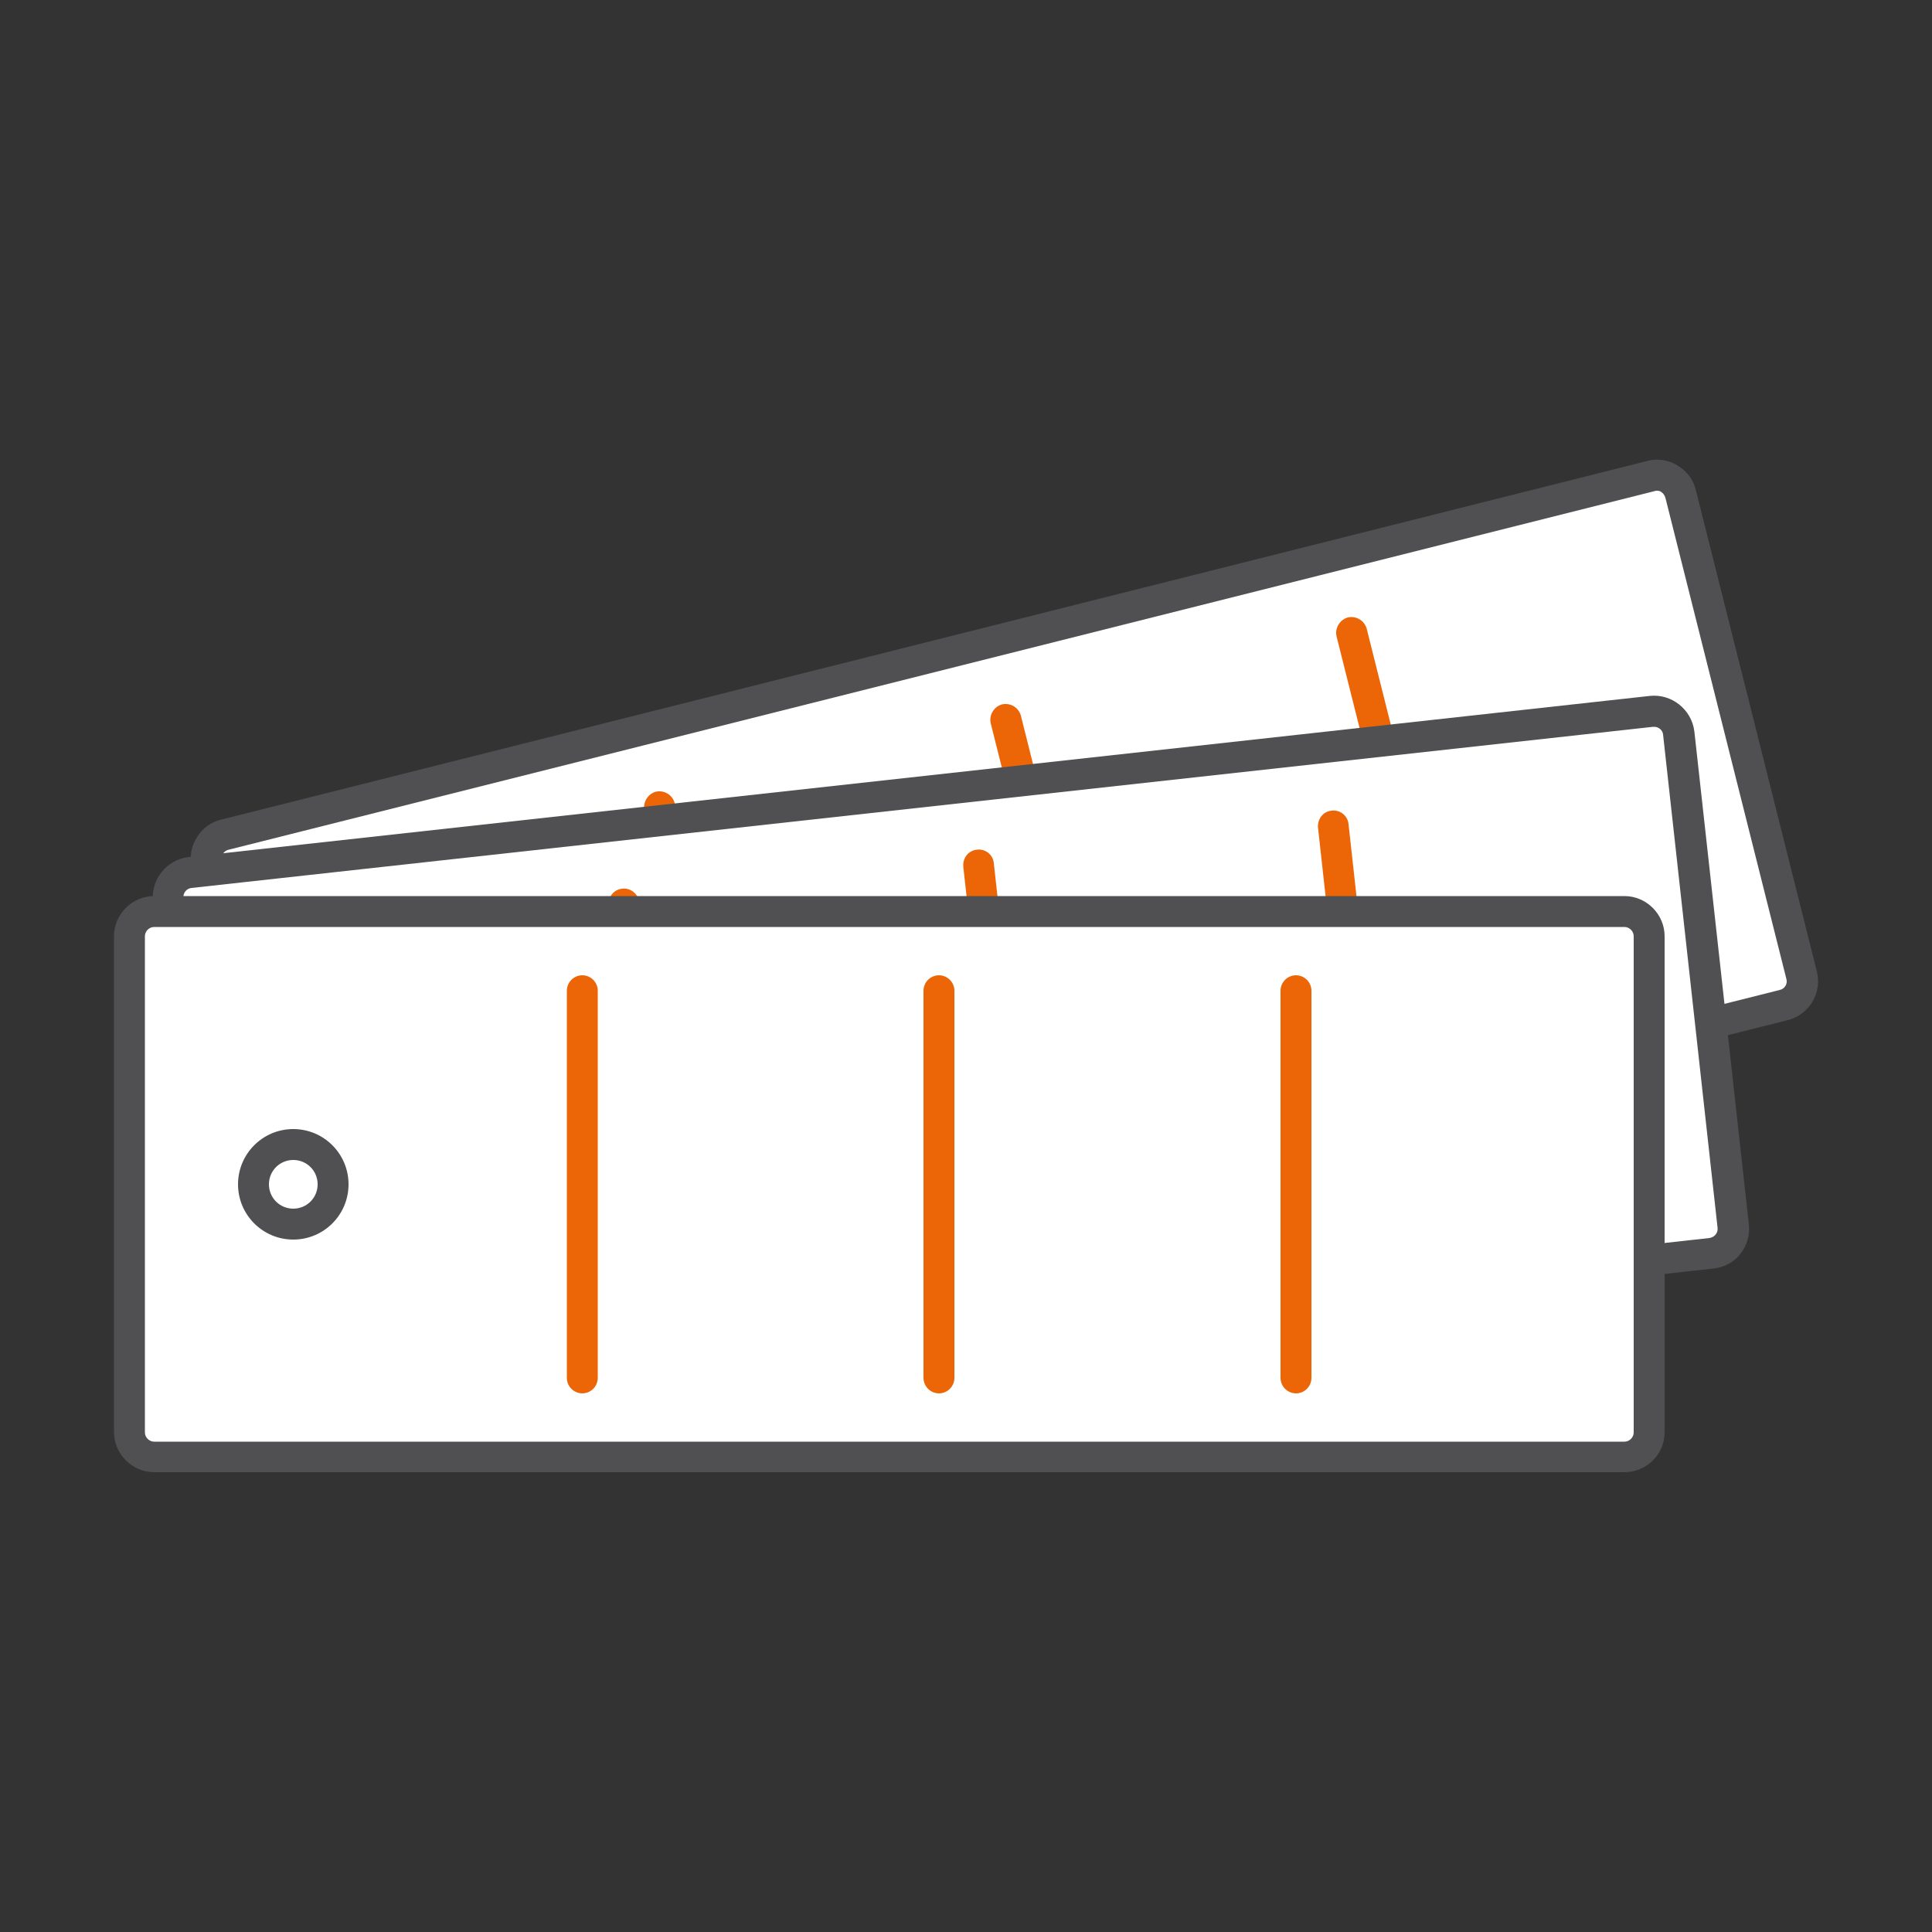
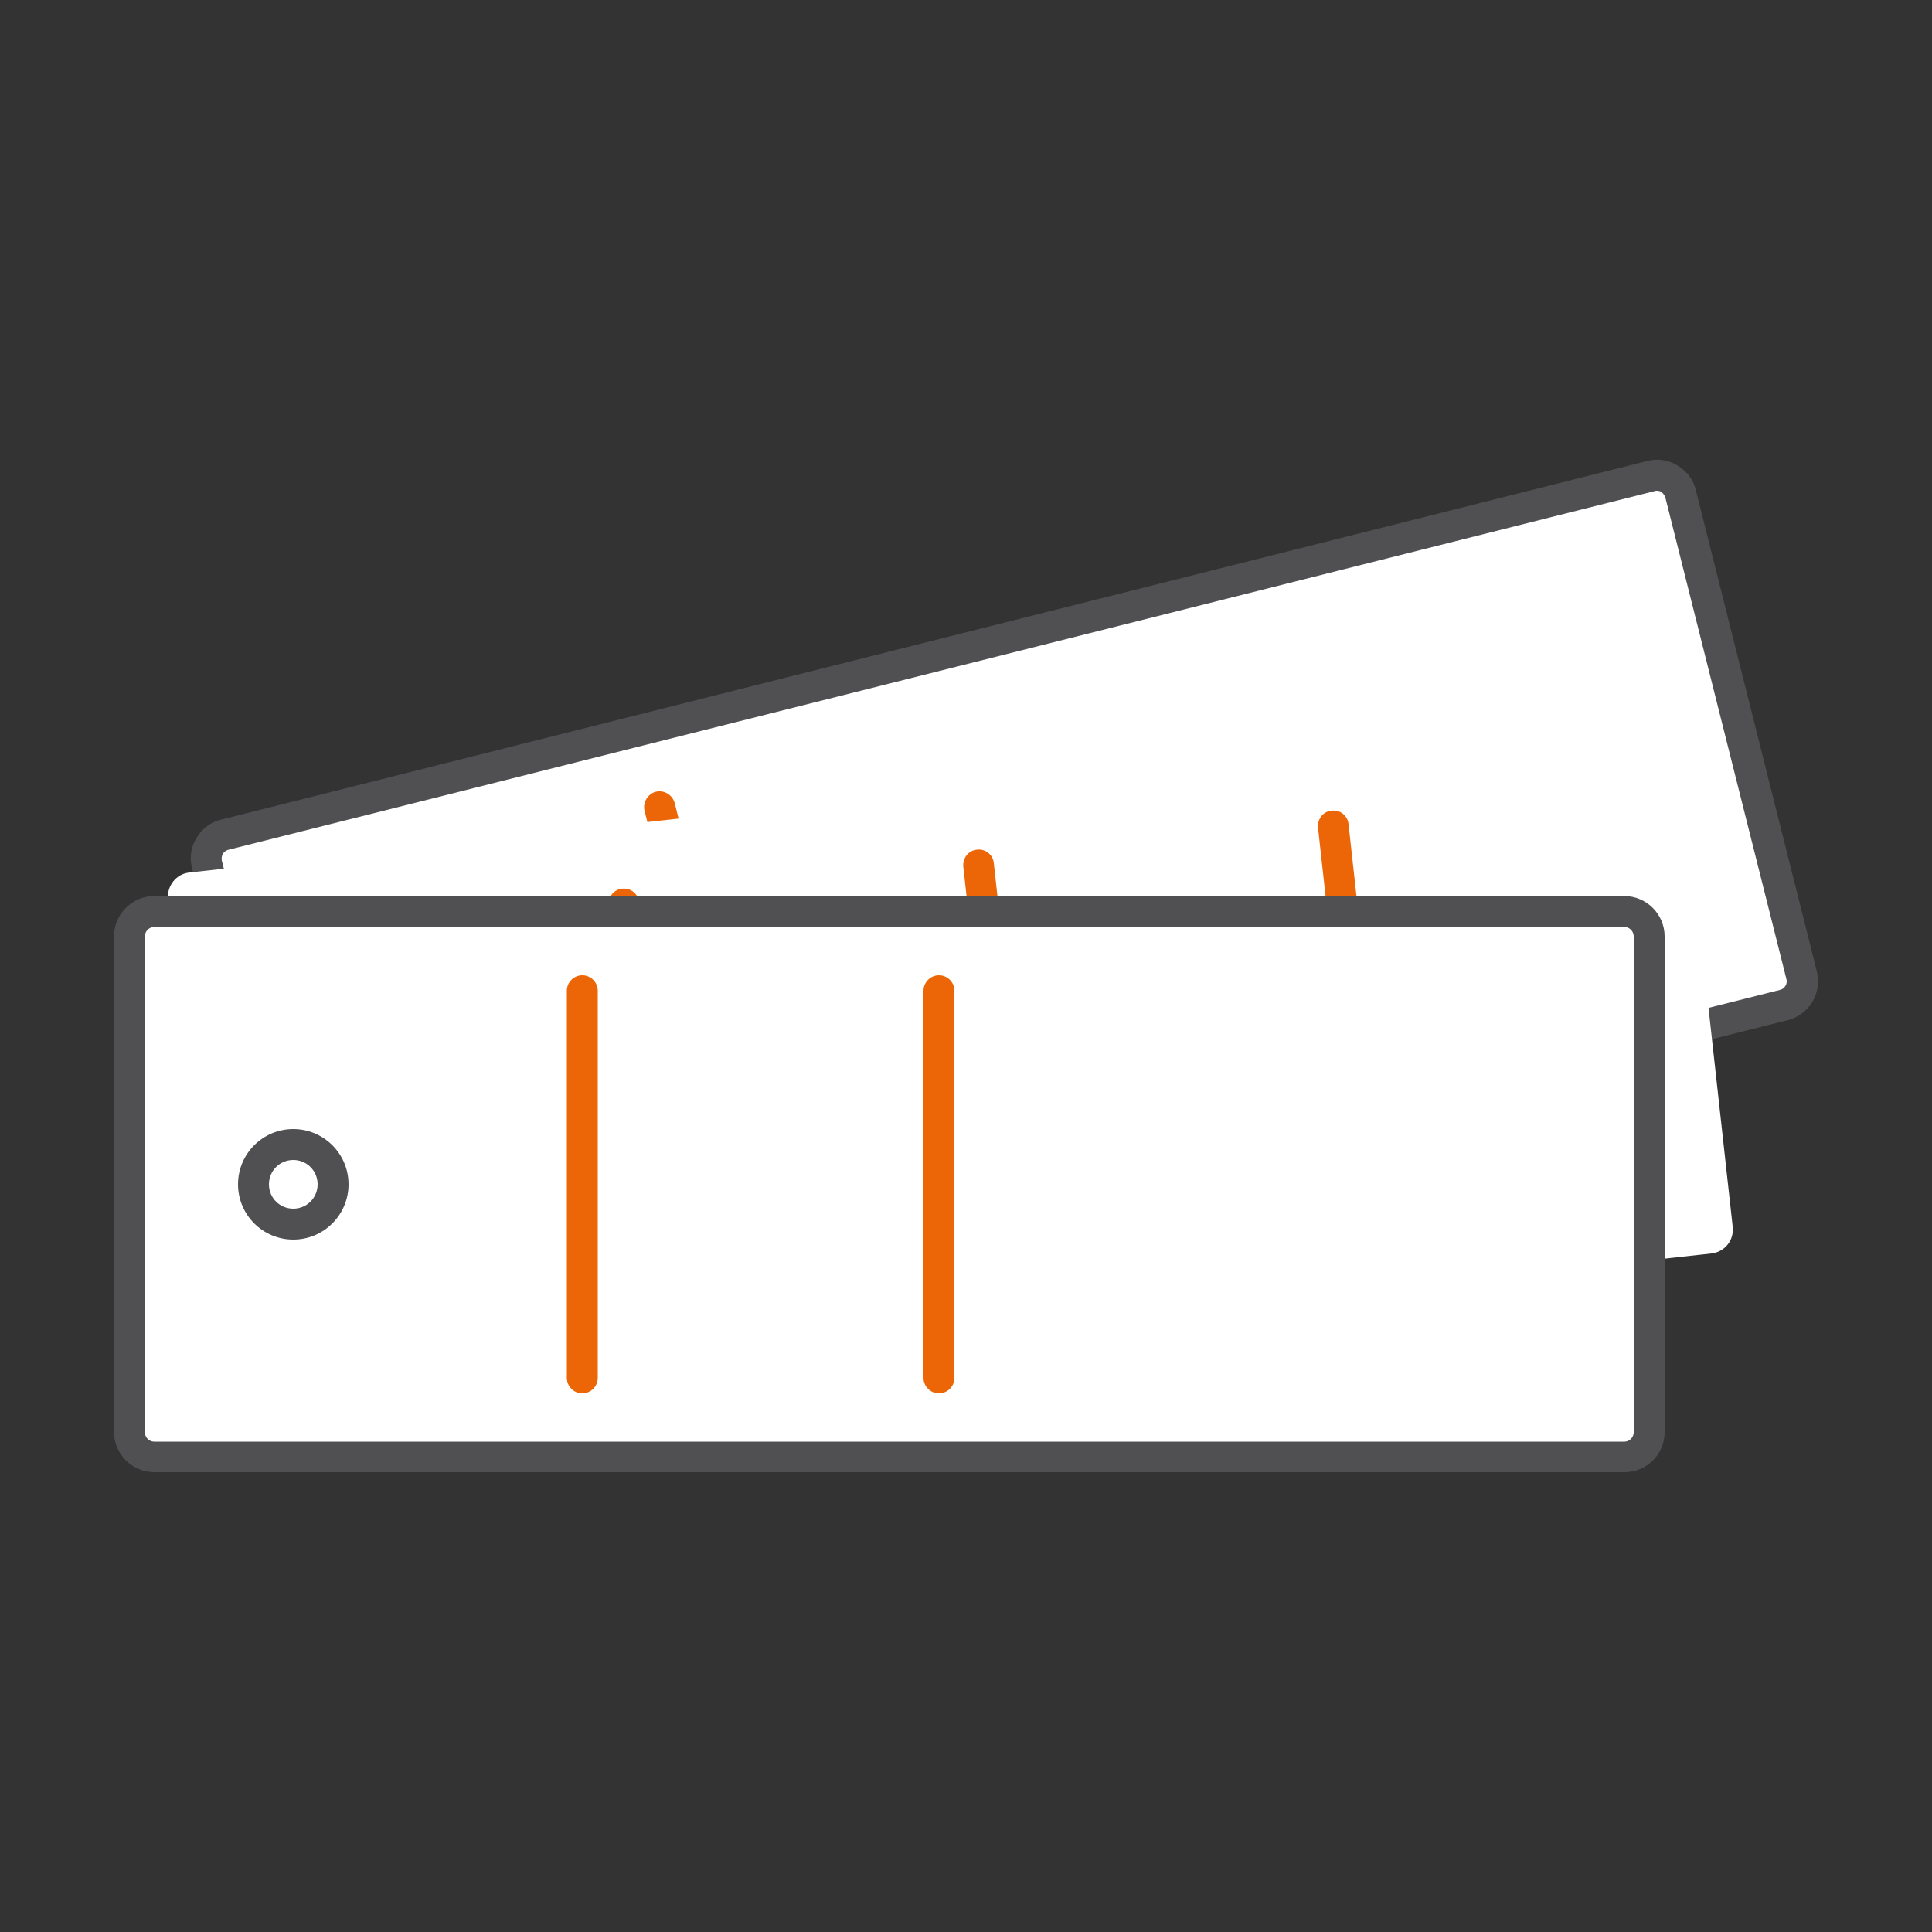
<svg xmlns="http://www.w3.org/2000/svg" version="1.1" id="Warstwa_1" x="0px" y="0px" viewBox="0 0 50 50" style="enable-background:new 0 0 50 50;" xml:space="preserve">
  <rect x="0" y="0" width="50" height="50" fill="#333333" stroke="none" />
  <style type="text/css">
	.st0{fill:#FFFFFF;}
	.st1{fill:#505052;}
	.st2{fill:#EC6607;}
</style>
  <path class="st0" d="M46.17,26l-36.9,9.28c-0.34,0.09-0.69-0.12-0.77-0.46L5.36,22.37c-0.09-0.34,0.12-0.69,0.46-0.77l36.9-9.28  c0.34-0.09,0.69,0.12,0.77,0.46l3.13,12.45C46.72,25.57,46.51,25.92,46.17,26z" />
  <path class="st1" d="M9.11,35.7c-0.19,0-0.37-0.05-0.53-0.15c-0.24-0.14-0.41-0.37-0.47-0.64L4.97,22.47  c-0.07-0.27-0.03-0.55,0.12-0.79c0.14-0.24,0.37-0.41,0.64-0.47l36.9-9.28c0.27-0.07,0.55-0.03,0.79,0.12s0.41,0.37,0.47,0.64  l3.13,12.45c0.14,0.56-0.2,1.12-0.75,1.26l-36.9,9.28C9.28,35.69,9.19,35.7,9.11,35.7z M42.88,12.7c-0.02,0-0.04,0-0.06,0.01  l-36.9,9.28C5.86,22,5.81,22.04,5.77,22.09c-0.03,0.05-0.04,0.12-0.03,0.18l3.13,12.45c0.02,0.06,0.05,0.11,0.11,0.15  c0.05,0.03,0.12,0.04,0.18,0.03l36.9-9.28c0.13-0.03,0.21-0.16,0.17-0.29l-3.13-12.45c-0.02-0.06-0.05-0.11-0.11-0.15  C42.97,12.71,42.92,12.7,42.88,12.7z" />
  <path class="st2" d="M19.51,31c-0.18,0-0.34-0.12-0.39-0.3l-2.44-9.72c-0.05-0.21,0.08-0.43,0.29-0.49  c0.22-0.05,0.43,0.08,0.49,0.29l2.44,9.72c0.05,0.21-0.08,0.43-0.29,0.49C19.58,30.99,19.54,31,19.51,31z" />
-   <path class="st2" d="M28.47,28.74c-0.18,0-0.34-0.12-0.39-0.3l-2.44-9.72c-0.05-0.21,0.08-0.43,0.29-0.49  c0.22-0.05,0.43,0.08,0.49,0.29l2.44,9.72c0.05,0.21-0.08,0.43-0.29,0.49C28.53,28.74,28.5,28.74,28.47,28.74z" />
-   <path class="st2" d="M37.42,26.49c-0.18,0-0.34-0.12-0.39-0.3l-2.44-9.72c-0.05-0.21,0.08-0.43,0.29-0.49  c0.22-0.05,0.43,0.08,0.49,0.29l2.44,9.72c0.05,0.21-0.08,0.43-0.29,0.49C37.49,26.49,37.45,26.49,37.42,26.49z" />
  <path class="st0" d="M44.29,32.44L6.46,36.61c-0.35,0.04-0.67-0.21-0.7-0.56L4.35,23.28c-0.04-0.35,0.21-0.67,0.56-0.7l37.82-4.17  c0.35-0.04,0.67,0.21,0.7,0.56l1.41,12.76C44.89,32.09,44.64,32.4,44.29,32.44z" />
-   <path class="st1" d="M6.39,37.01c-0.23,0-0.46-0.08-0.65-0.23c-0.22-0.17-0.35-0.42-0.38-0.7L3.96,23.33  c-0.06-0.57,0.35-1.08,0.92-1.15l37.82-4.17c0.56-0.06,1.08,0.35,1.15,0.92l1.41,12.76c0.03,0.28-0.05,0.55-0.22,0.76  c-0.17,0.22-0.42,0.35-0.7,0.38L6.51,37C6.47,37.01,6.43,37.01,6.39,37.01z M42.81,18.81c-0.01,0-0.02,0-0.03,0L4.96,22.98  c-0.13,0.01-0.23,0.13-0.21,0.26L6.16,36c0.01,0.06,0.04,0.12,0.09,0.16c0.05,0.04,0.11,0.06,0.17,0.05l37.82-4.17  c0.06-0.01,0.12-0.04,0.16-0.09c0.04-0.05,0.06-0.11,0.05-0.18l-1.41-12.76C43.03,18.9,42.93,18.81,42.81,18.81z" />
  <path class="st2" d="M17.25,33.76c-0.2,0-0.37-0.15-0.4-0.36l-1.1-9.96c-0.02-0.22,0.13-0.42,0.35-0.44  c0.21-0.03,0.42,0.13,0.44,0.35l1.1,9.96c0.02,0.22-0.13,0.42-0.35,0.44C17.28,33.76,17.27,33.76,17.25,33.76z" />
  <path class="st2" d="M26.43,32.75c-0.2,0-0.37-0.15-0.4-0.36l-1.1-9.96c-0.02-0.22,0.13-0.42,0.35-0.44  c0.22-0.03,0.42,0.13,0.44,0.35l1.1,9.96c0.02,0.22-0.13,0.42-0.35,0.44C26.46,32.75,26.45,32.75,26.43,32.75z" />
  <path class="st2" d="M35.61,31.74c-0.2,0-0.38-0.15-0.4-0.36l-1.1-9.96c-0.02-0.22,0.13-0.42,0.35-0.44  c0.22-0.03,0.42,0.13,0.44,0.35l1.1,9.96c0.02,0.22-0.13,0.42-0.35,0.44C35.64,31.74,35.62,31.74,35.61,31.74z" />
  <path class="st0" d="M42.04,37.7H3.99c-0.35,0-0.64-0.29-0.64-0.64V24.23c0-0.35,0.29-0.64,0.64-0.64h38.05  c0.35,0,0.64,0.29,0.64,0.64v12.84C42.68,37.42,42.39,37.7,42.04,37.7z" />
  <path class="st1" d="M42.04,38.1H3.99c-0.57,0-1.04-0.47-1.04-1.04V24.23c0-0.57,0.47-1.04,1.04-1.04h38.05  c0.57,0,1.04,0.47,1.04,1.04v12.84C43.08,37.64,42.61,38.1,42.04,38.1z M3.99,23.99c-0.13,0-0.24,0.11-0.24,0.24v12.84  c0,0.13,0.11,0.24,0.24,0.24h38.05c0.13,0,0.24-0.11,0.24-0.24V24.23c0-0.13-0.11-0.24-0.24-0.24H3.99z" />
  <circle class="st0" cx="7.59" cy="30.65" r="1.03" />
  <path class="st1" d="M7.59,32.08c-0.79,0-1.43-0.64-1.43-1.43s0.64-1.43,1.43-1.43s1.43,0.64,1.43,1.43S8.38,32.08,7.59,32.08z   M7.59,30.02c-0.35,0-0.63,0.28-0.63,0.63s0.28,0.63,0.63,0.63S8.22,31,8.22,30.65S7.94,30.02,7.59,30.02z" />
  <path class="st2" d="M15.07,36.06c-0.22,0-0.4-0.18-0.4-0.4V25.64c0-0.22,0.18-0.4,0.4-0.4s0.4,0.18,0.4,0.4v10.02  C15.47,35.88,15.29,36.06,15.07,36.06z" />
  <path class="st2" d="M24.3,36.06c-0.22,0-0.4-0.18-0.4-0.4V25.64c0-0.22,0.18-0.4,0.4-0.4s0.4,0.18,0.4,0.4v10.02  C24.7,35.88,24.52,36.06,24.3,36.06z" />
-   <path class="st2" d="M33.54,36.06c-0.22,0-0.4-0.18-0.4-0.4V25.64c0-0.22,0.18-0.4,0.4-0.4s0.4,0.18,0.4,0.4v10.02  C33.94,35.88,33.76,36.06,33.54,36.06z" />
</svg>